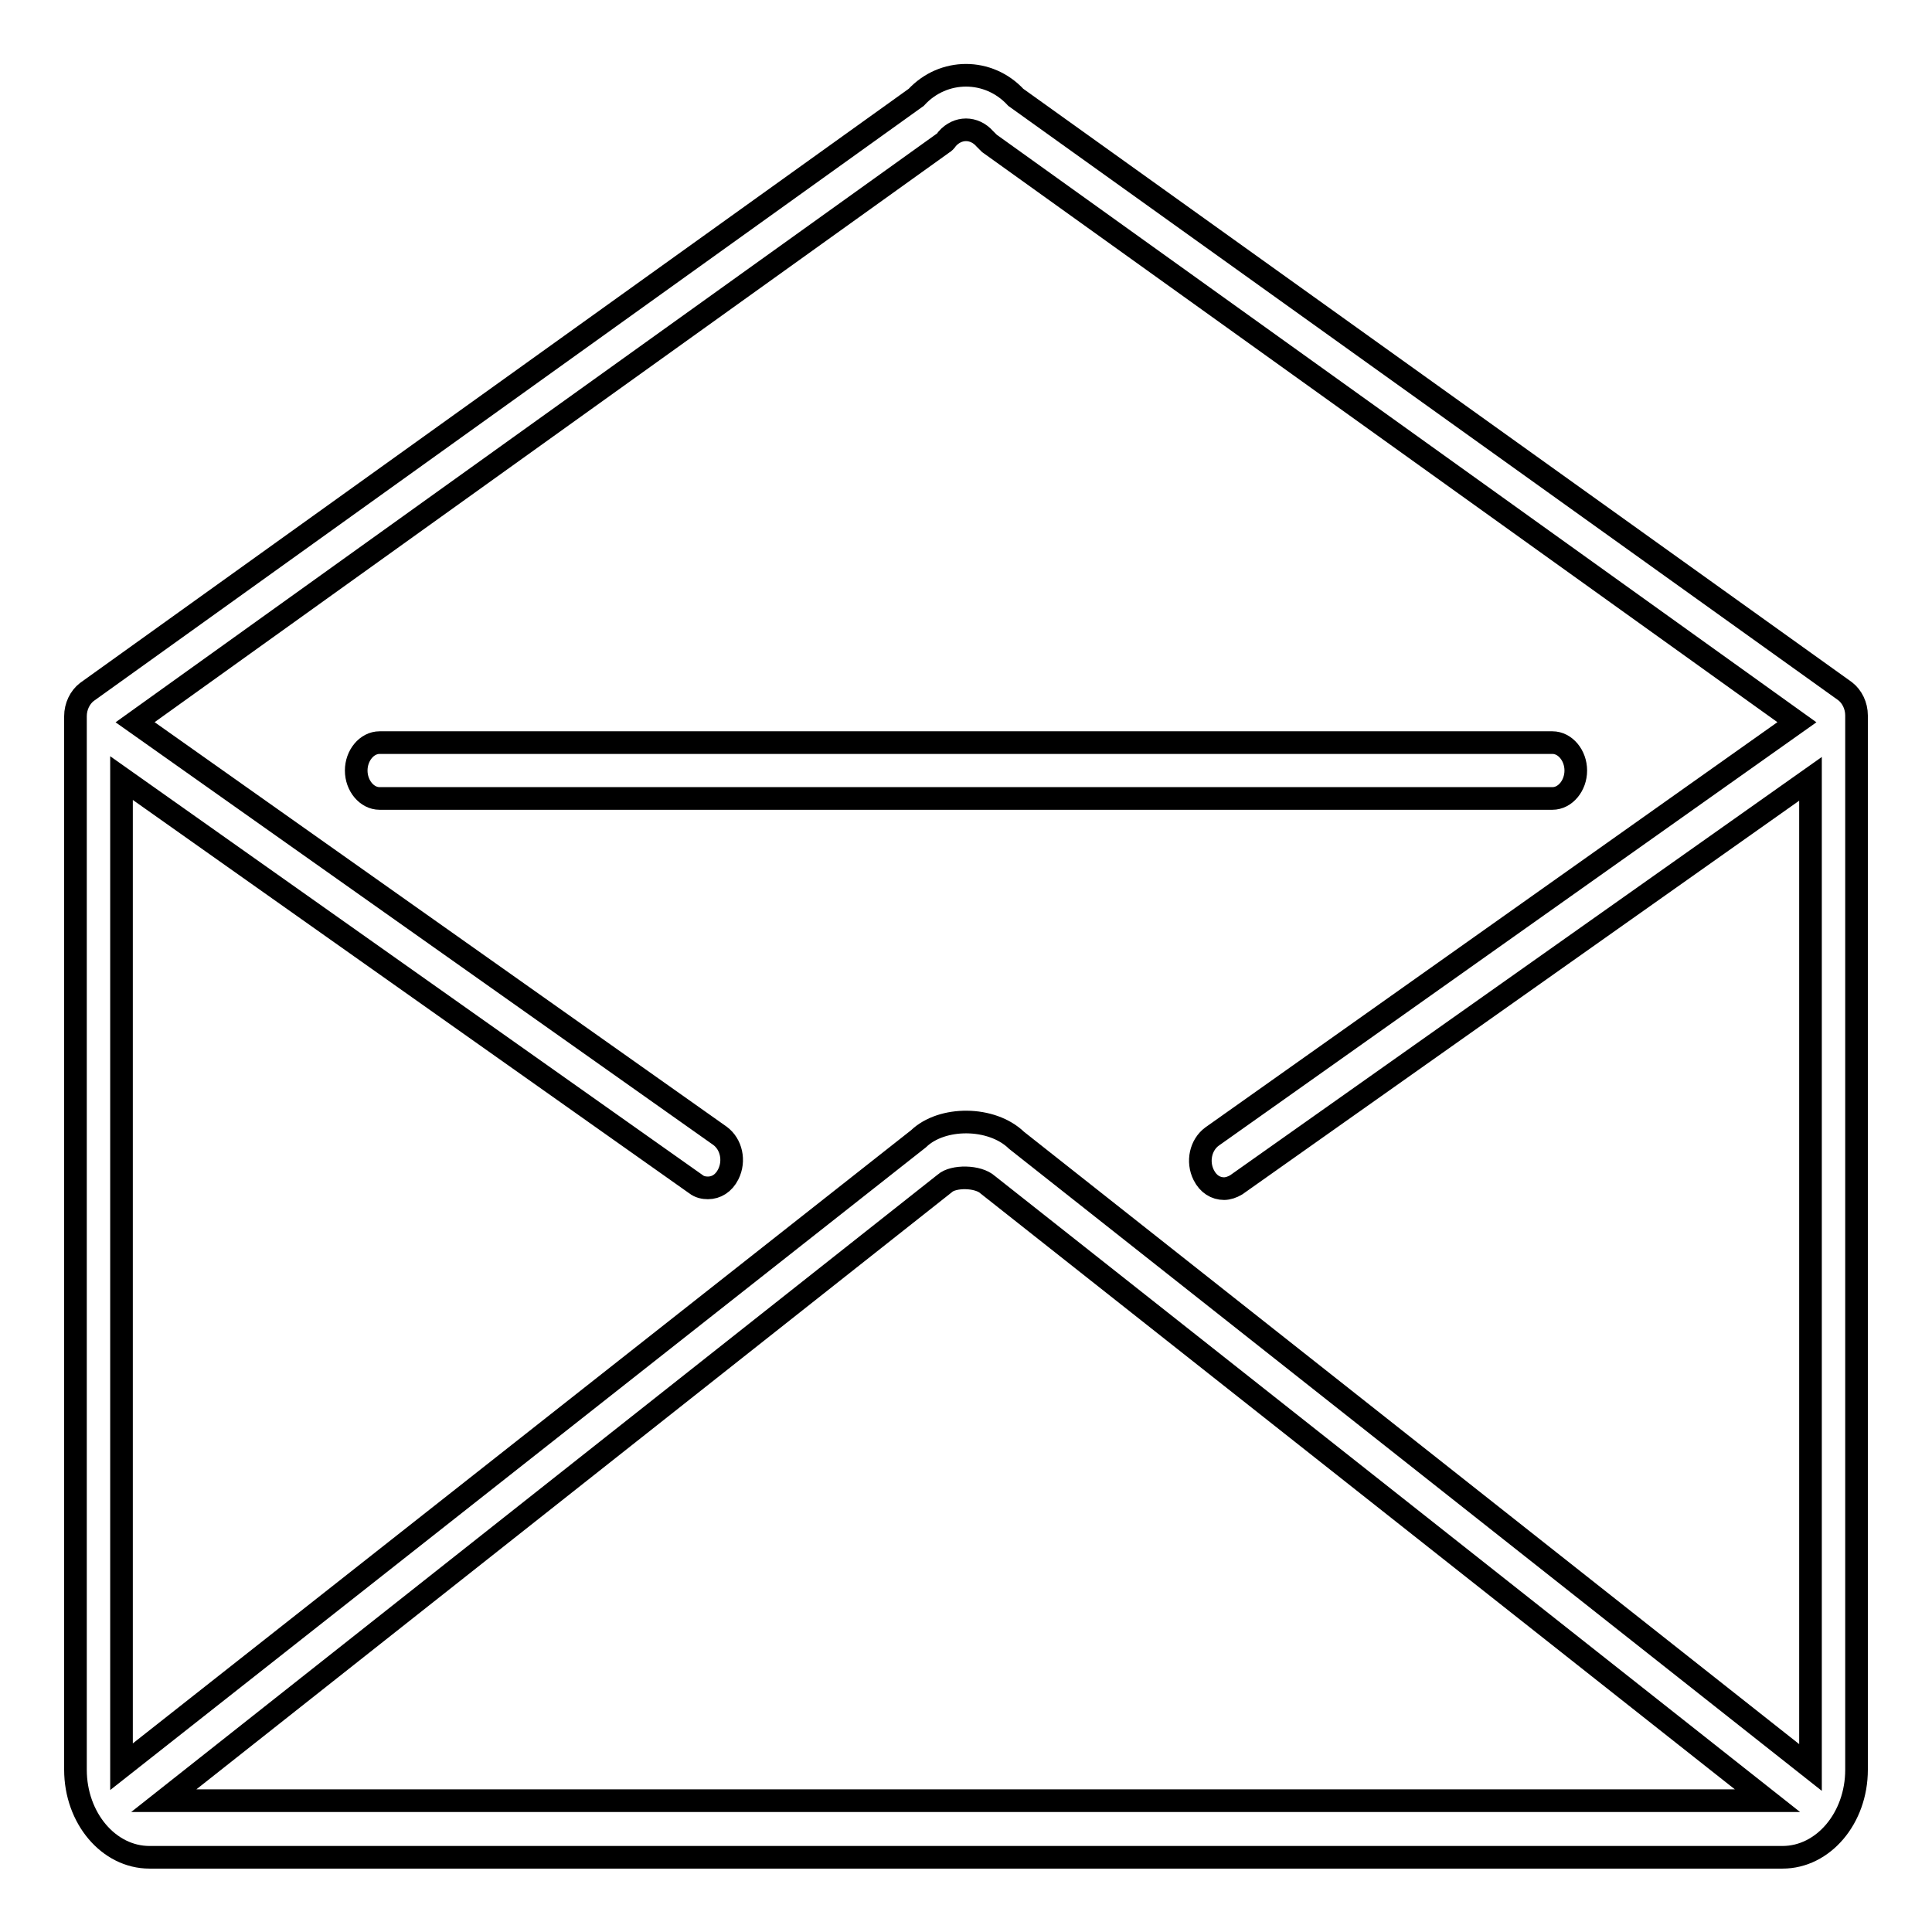
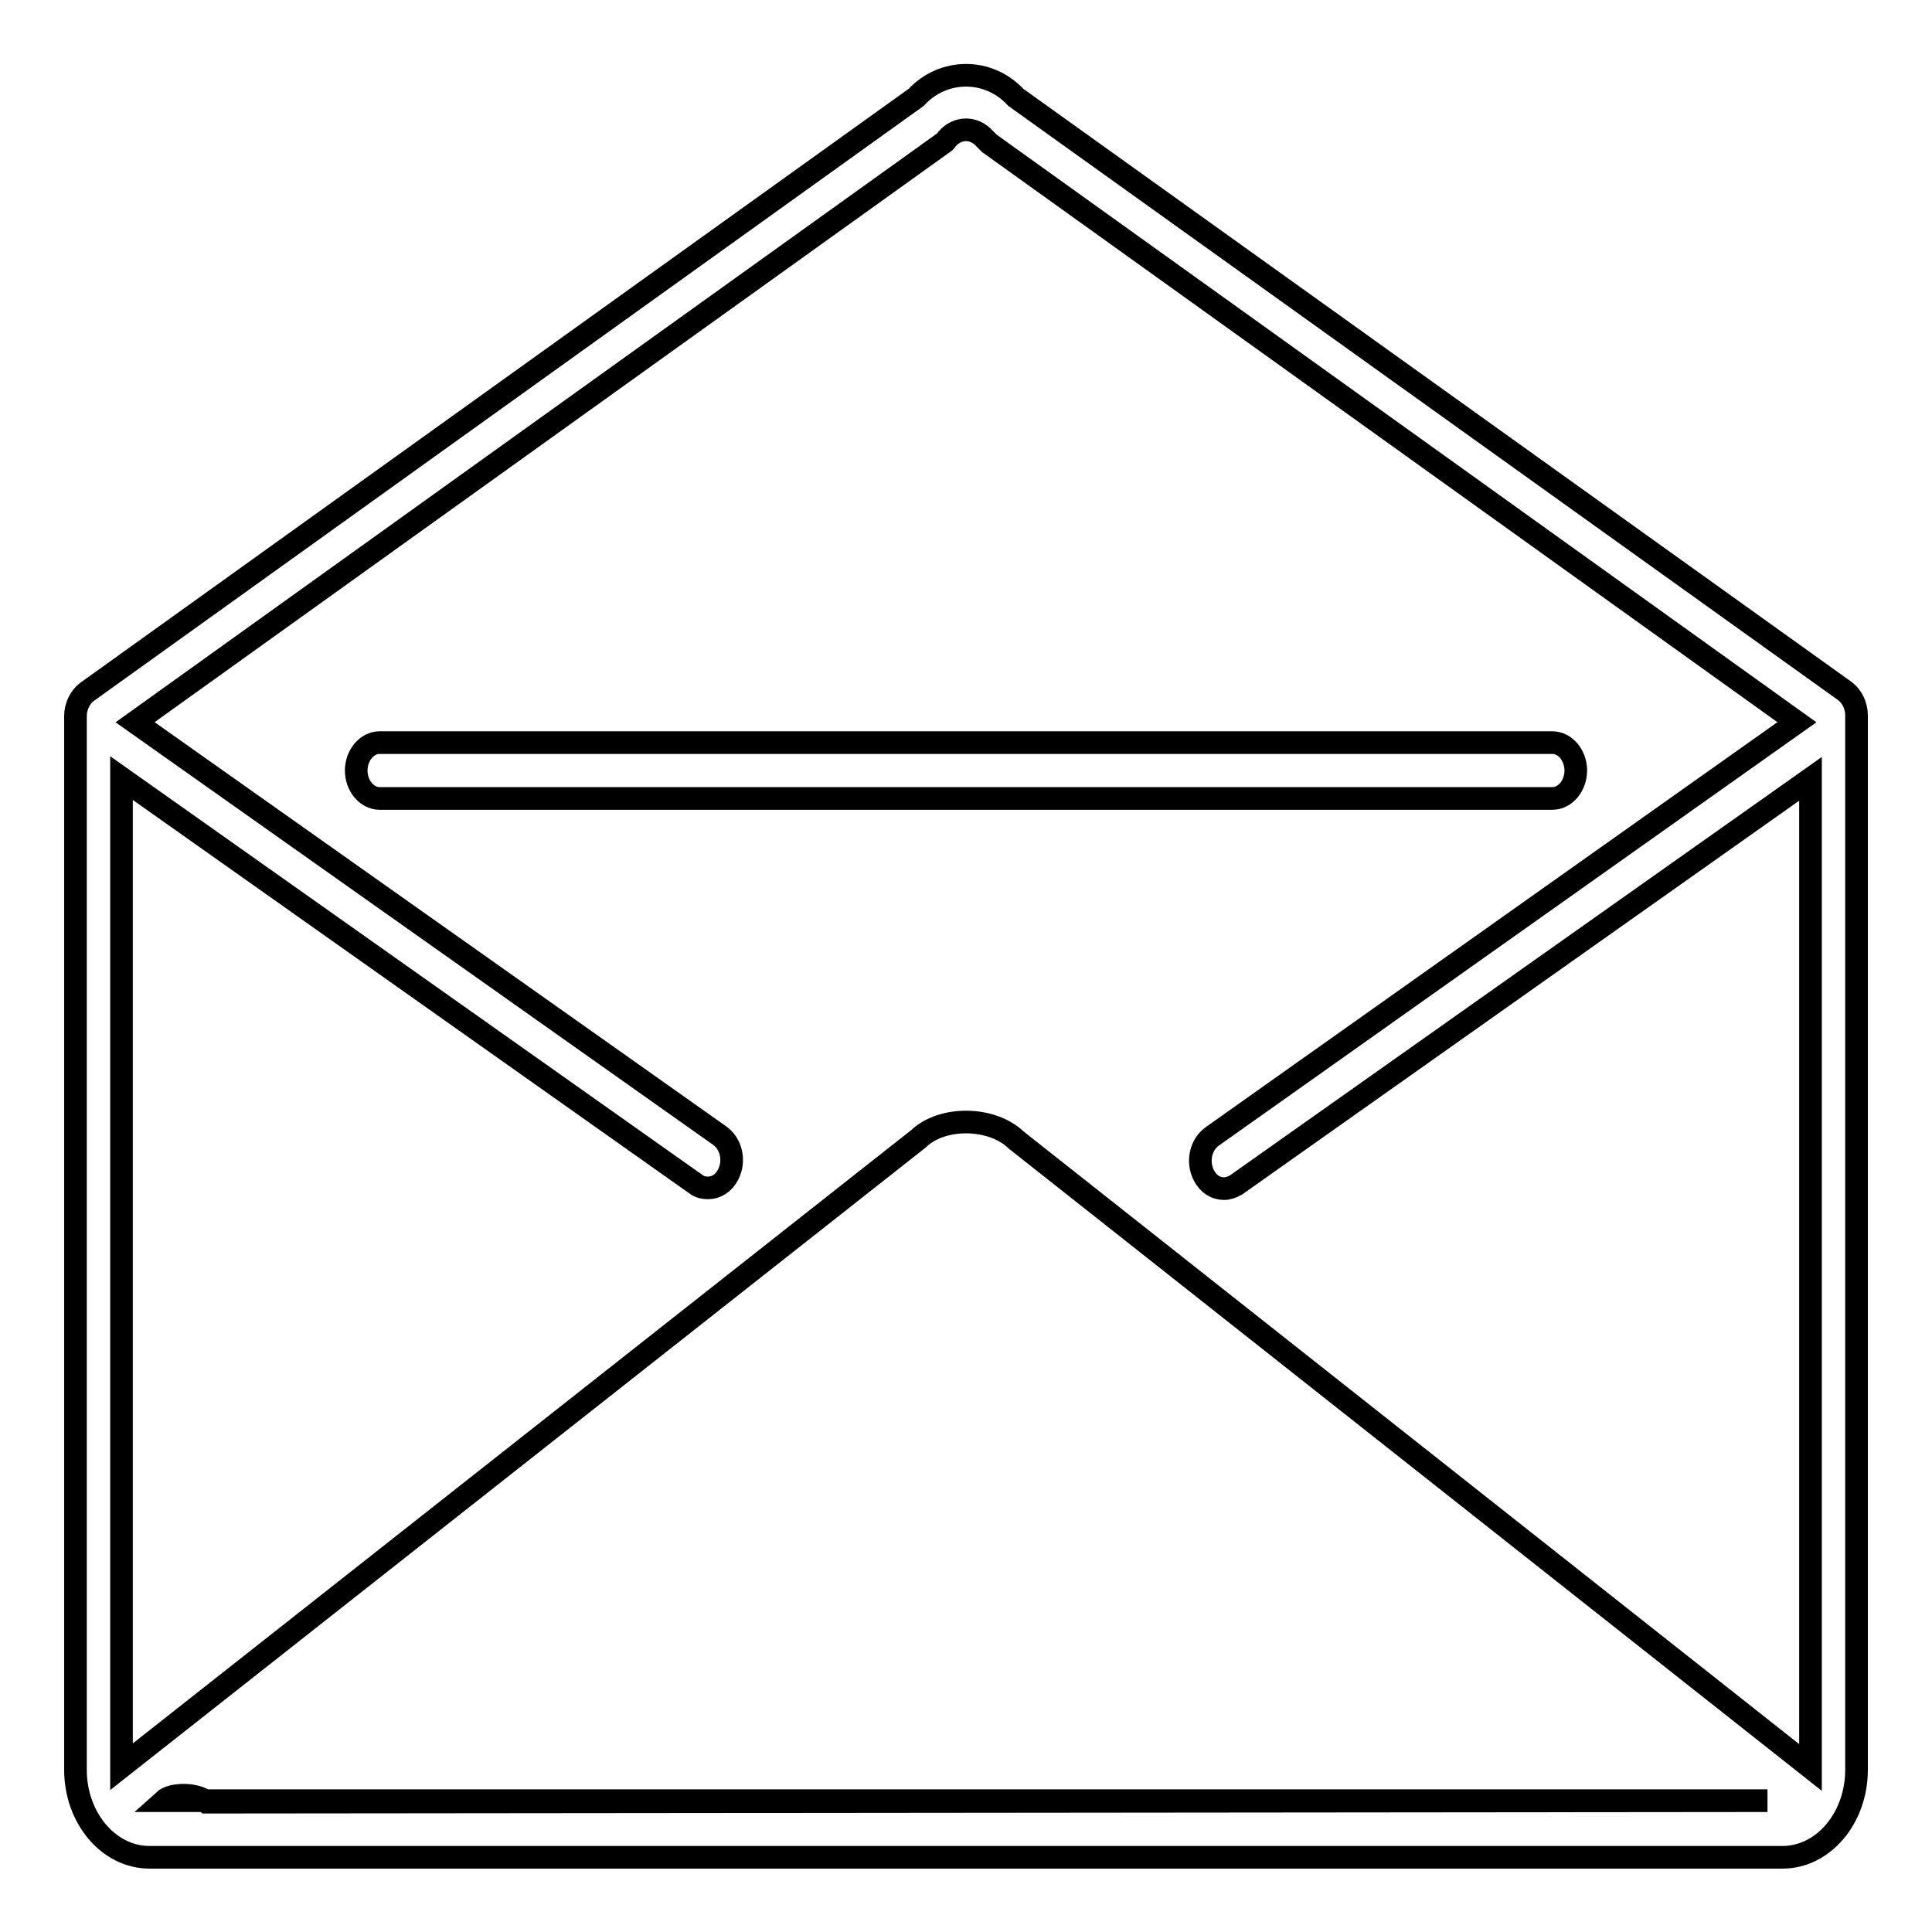
<svg xmlns="http://www.w3.org/2000/svg" version="1.1" x="0px" y="0px" viewBox="0 0 256 256" enable-background="new 0 0 256 256" xml:space="preserve">
  <g>
    <g>
-       <path stroke-width="3" fill-opacity="0" stroke="#000000" d="M134.6,12.9C131,9,125,9,121.4,12.9L11.5,91.7c-0.9,0.7-1.5,1.9-1.5,3.2v139.6c0,6.4,4.4,11.6,9.8,11.6h216.4c5.4,0,9.8-5.2,9.8-11.6V94.8c0-1.3-0.6-2.5-1.5-3.2L134.6,12.9L134.6,12.9z M124.9,19c0.2-0.1,0.4-0.3,0.6-0.6c0.7-0.8,1.6-1.2,2.5-1.2c0.9,0,1.8,0.4,2.5,1.2c0.2,0.2,0.4,0.4,0.6,0.6l107,76.7l-77.5,54.9c-1.5,1.1-2,3.3-1.1,5.1c0.6,1.2,1.6,1.8,2.7,1.8c0.5,0,1.1-0.2,1.6-0.5l76.1-53.8v131l-105.2-83.1c-3.3-3.2-9.9-3.2-13-0.2L16.1,234.1v-131l76.1,53.8c0.5,0.4,1.1,0.5,1.6,0.5c1.1,0,2.1-0.6,2.7-1.8c0.9-1.8,0.4-4-1.1-5.1L17.9,95.7L124.9,19L124.9,19z M234.2,238.6H21.7l103.5-81.8c1.1-1,4.4-1,5.7,0.2L234.2,238.6z M50.3,105.8h155.4c1.7,0,3.1-1.7,3.1-3.7c0-2-1.4-3.7-3.1-3.7H50.3c-1.7,0-3.1,1.7-3.1,3.7S48.6,105.8,50.3,105.8z" />
+       <path stroke-width="3" fill-opacity="0" stroke="#000000" d="M134.6,12.9C131,9,125,9,121.4,12.9L11.5,91.7c-0.9,0.7-1.5,1.9-1.5,3.2v139.6c0,6.4,4.4,11.6,9.8,11.6h216.4c5.4,0,9.8-5.2,9.8-11.6V94.8c0-1.3-0.6-2.5-1.5-3.2L134.6,12.9L134.6,12.9z M124.9,19c0.2-0.1,0.4-0.3,0.6-0.6c0.7-0.8,1.6-1.2,2.5-1.2c0.9,0,1.8,0.4,2.5,1.2c0.2,0.2,0.4,0.4,0.6,0.6l107,76.7l-77.5,54.9c-1.5,1.1-2,3.3-1.1,5.1c0.6,1.2,1.6,1.8,2.7,1.8c0.5,0,1.1-0.2,1.6-0.5l76.1-53.8v131l-105.2-83.1c-3.3-3.2-9.9-3.2-13-0.2L16.1,234.1v-131l76.1,53.8c0.5,0.4,1.1,0.5,1.6,0.5c1.1,0,2.1-0.6,2.7-1.8c0.9-1.8,0.4-4-1.1-5.1L17.9,95.7L124.9,19L124.9,19z M234.2,238.6H21.7c1.1-1,4.4-1,5.7,0.2L234.2,238.6z M50.3,105.8h155.4c1.7,0,3.1-1.7,3.1-3.7c0-2-1.4-3.7-3.1-3.7H50.3c-1.7,0-3.1,1.7-3.1,3.7S48.6,105.8,50.3,105.8z" />
    </g>
  </g>
</svg>